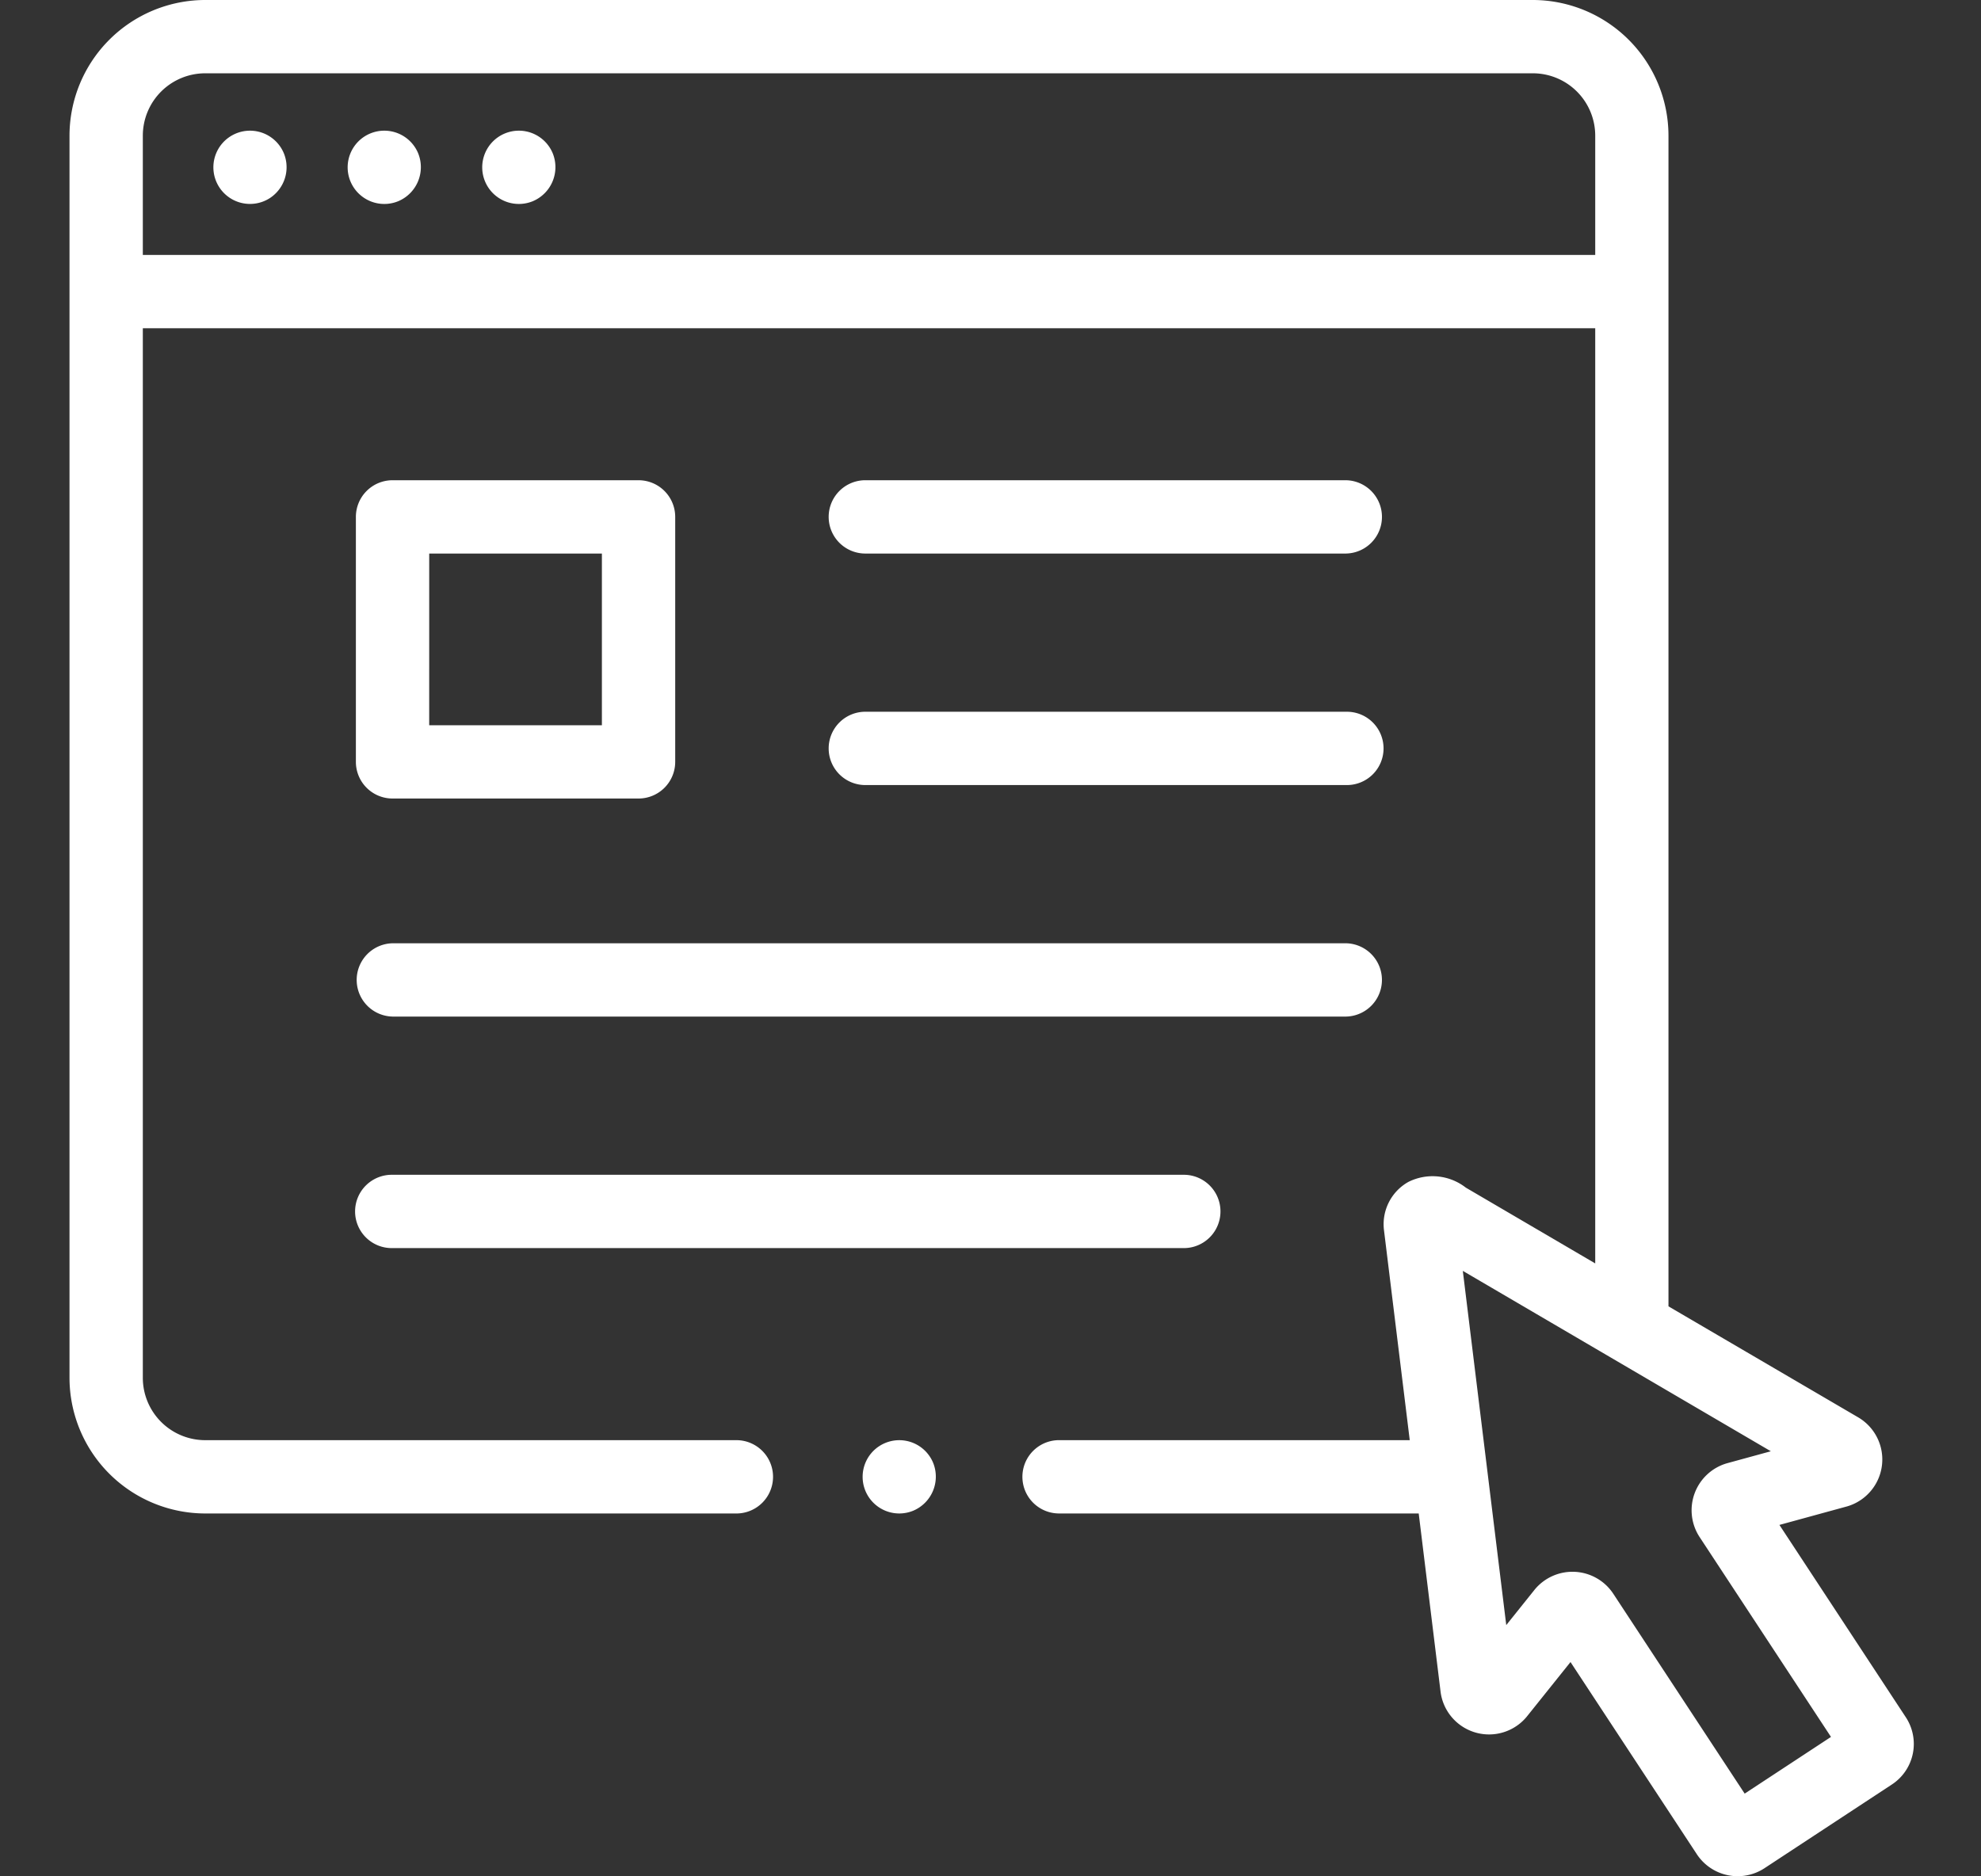
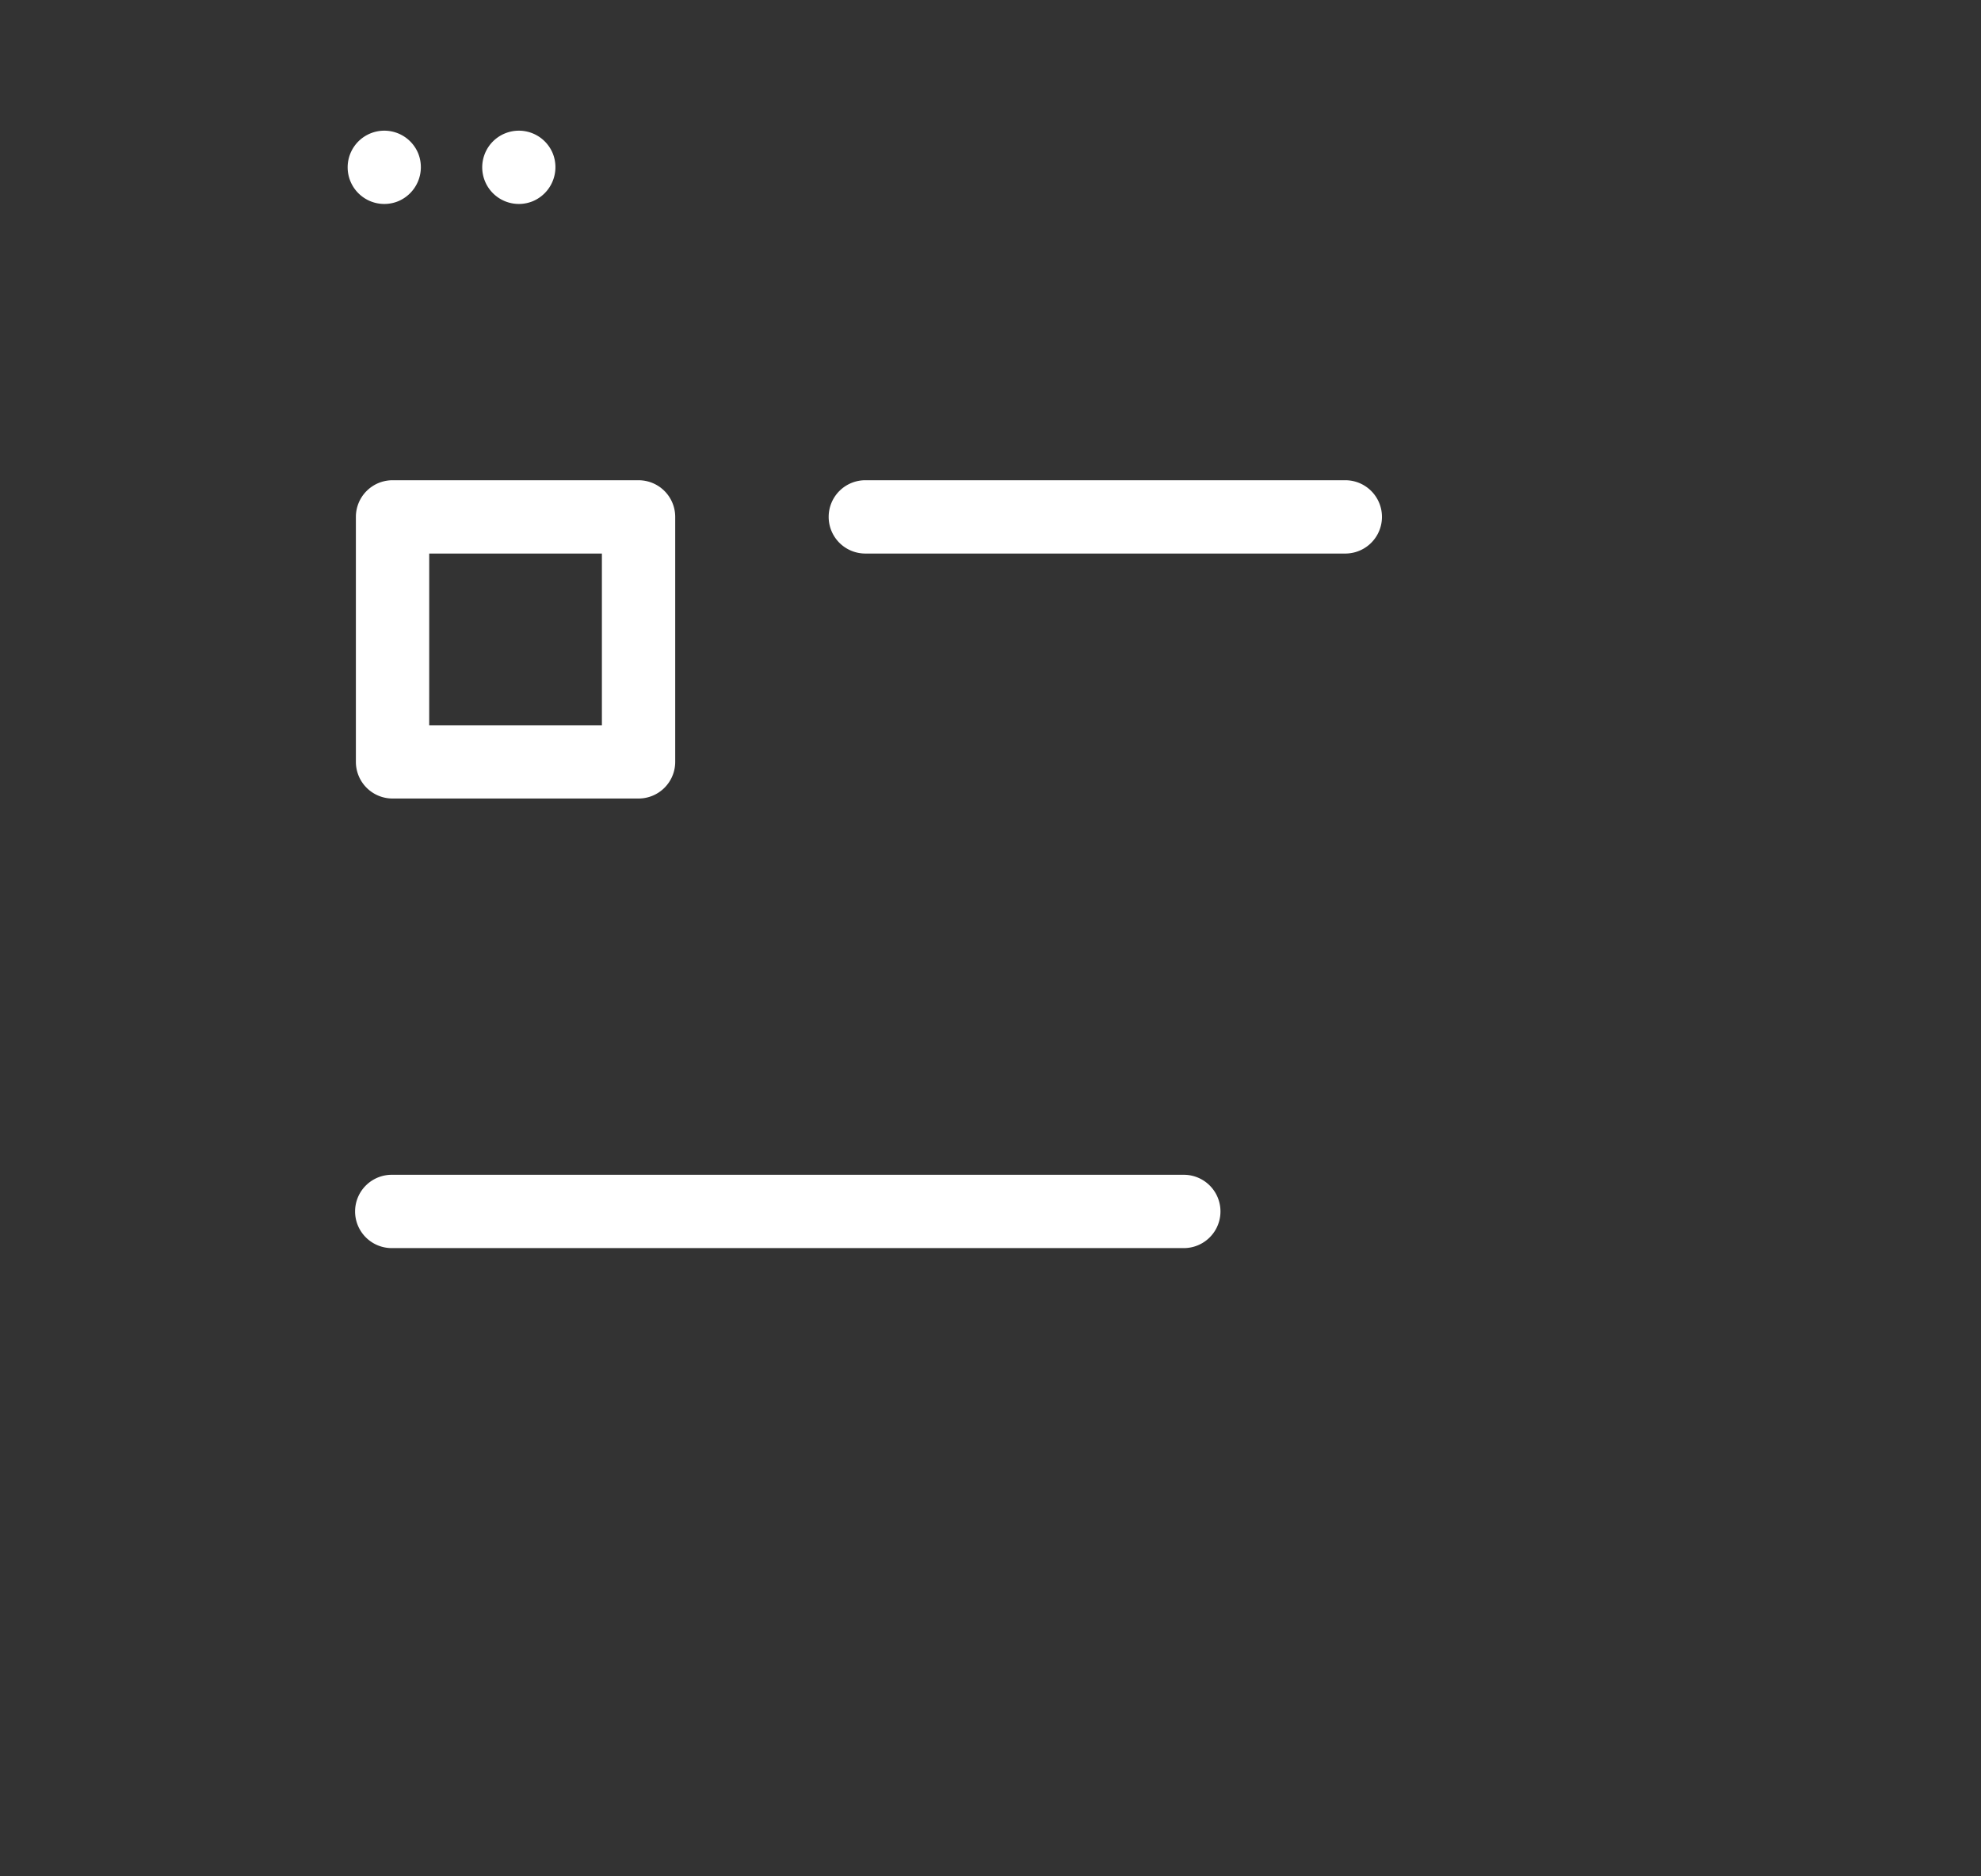
<svg xmlns="http://www.w3.org/2000/svg" width="114" height="108" viewBox="0 0 114 108">
  <rect x="0" y="0" width="114" height="108" fill="#333333" stroke="none" />
  <defs>
    <clipPath id="clip-path">
      <rect id="Rectangle_37" data-name="Rectangle 37" width="106.136" height="108" fill="none" />
    </clipPath>
    <clipPath id="clip-Landing_Page_Optimization">
      <rect width="114" height="108" />
    </clipPath>
  </defs>
  <g id="Landing_Page_Optimization" data-name="Landing Page Optimization" clip-path="url(#clip-Landing_Page_Optimization)">
    <g id="Group_34" data-name="Group 34" transform="translate(4)">
      <g id="Group_33" data-name="Group 33" clip-path="url(#clip-path)">
-         <path id="Path_140" data-name="Path 140" d="M105.679,98.852,98.4,87.773l3.9-1.068a2.813,2.813,0,0,0,.673-5.1L92.015,75.192V7.807A7.816,7.816,0,0,0,84.208,0H7.807A7.816,7.816,0,0,0,0,7.807v71.5a7.816,7.816,0,0,0,7.807,7.807H38.422a2.11,2.11,0,0,0,0-4.219H7.807a3.592,3.592,0,0,1-3.588-3.587V18.893H87.8V72.721l-7.448-4.363a3.113,3.113,0,0,0-3.31-.325,2.792,2.792,0,0,0-1.4,2.761l1.484,12.1H56.9a2.11,2.11,0,0,0,0,4.219H77.642l1.264,10.309a2.813,2.813,0,0,0,4.944,1.4l2.527-3.156,7.282,11.079a2.815,2.815,0,0,0,3.862.8l7.359-4.837A2.792,2.792,0,0,0,105.679,98.852ZM4.219,7.807A3.592,3.592,0,0,1,7.807,4.219h76.4A3.592,3.592,0,0,1,87.8,7.807v6.866H4.219ZM96.4,103.239l-7.578-11.53a2.815,2.815,0,0,0-4.507-.212L82.68,93.539l-2.5-20.389L97.906,83.533l-2.523.691a2.815,2.815,0,0,0-1.594,4.221l7.578,11.53Z" fill="#fff" />
        <path id="Path_141" data-name="Path 141" d="M80.239,149.364H94.395a2.11,2.11,0,0,0,2.11-2.11v-14.1a2.11,2.11,0,0,0-2.11-2.11H80.239a2.11,2.11,0,0,0-2.11,2.11v14.1a2.11,2.11,0,0,0,2.11,2.11m2.11-14.1h9.937v9.882H82.348Z" transform="translate(-61.649 -103.402)" fill="#fff" />
        <path id="Path_142" data-name="Path 142" d="M209.435,135.264h27.62a2.11,2.11,0,0,0,0-4.219h-27.62a2.11,2.11,0,1,0,0,4.219Z" transform="translate(-163.592 -103.403)" fill="#fff" />
-         <path id="Path_143" data-name="Path 143" d="M209.435,198.439h27.62a2.11,2.11,0,1,0,0-4.219h-27.62a2.11,2.11,0,1,0,0,4.219Z" transform="translate(-163.592 -153.252)" fill="#fff" />
-         <path id="Path_144" data-name="Path 144" d="M80.239,261.614h54.872a2.11,2.11,0,0,0,0-4.219H80.239a2.11,2.11,0,0,0,0,4.219Z" transform="translate(-61.649 -203.101)" fill="#fff" />
        <path id="Path_145" data-name="Path 145" d="M80.239,324.789h45.58a2.11,2.11,0,0,0,0-4.219H80.239a2.11,2.11,0,1,0,0,4.219Z" transform="translate(-61.649 -252.95)" fill="#fff" />
-         <path id="Path_146" data-name="Path 146" d="M43.306,37.073a2.108,2.108,0,1,0-.815,2.584,2.122,2.122,0,0,0,.815-2.584" transform="translate(-30.971 -28.249)" fill="#fff" />
        <path id="Path_147" data-name="Path 147" d="M79.959,36.978a2.109,2.109,0,1,0-1.141,2.755,2.127,2.127,0,0,0,1.141-2.755" transform="translate(-59.895 -28.154)" fill="#fff" />
        <path id="Path_148" data-name="Path 148" d="M116.669,36.978a2.109,2.109,0,1,0-1.141,2.755,2.127,2.127,0,0,0,1.141-2.755" transform="translate(-88.861 -28.154)" fill="#fff" />
-         <path id="Path_149" data-name="Path 149" d="M220.452,394.314a2.109,2.109,0,1,0-1.141,2.755,2.128,2.128,0,0,0,1.141-2.755" transform="translate(-170.753 -310.116)" fill="#fff" />
      </g>
    </g>
  </g>
</svg>